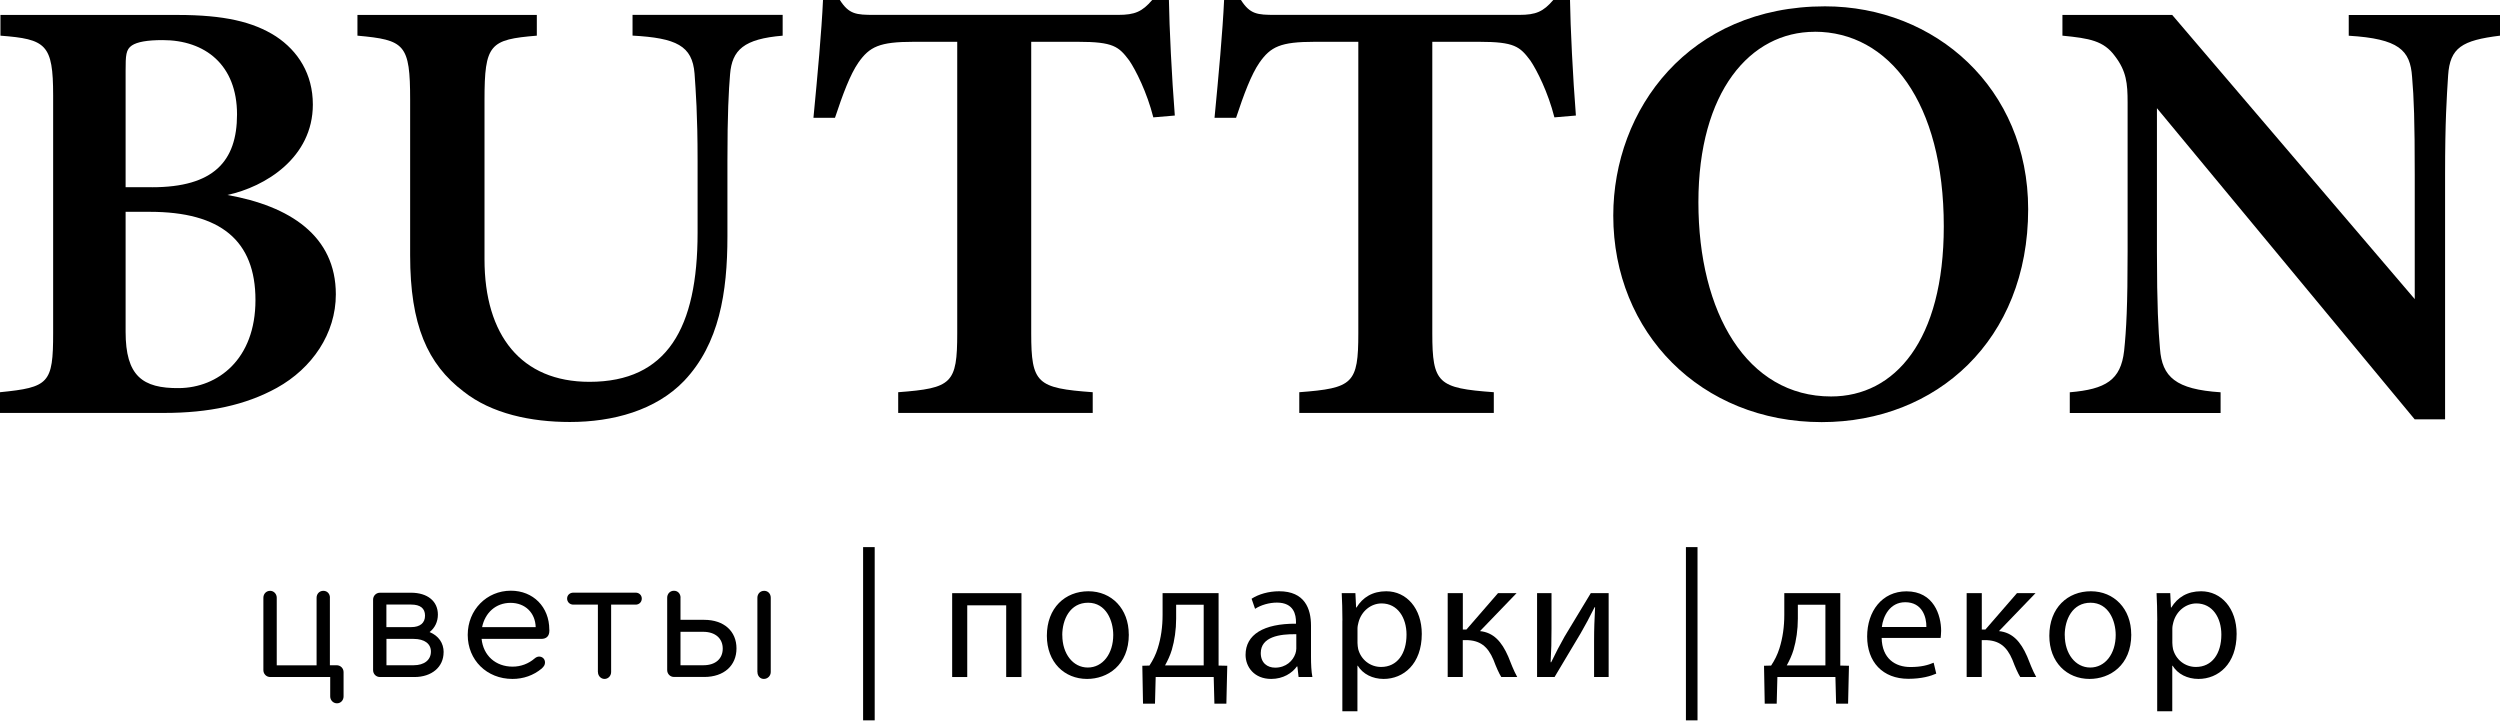
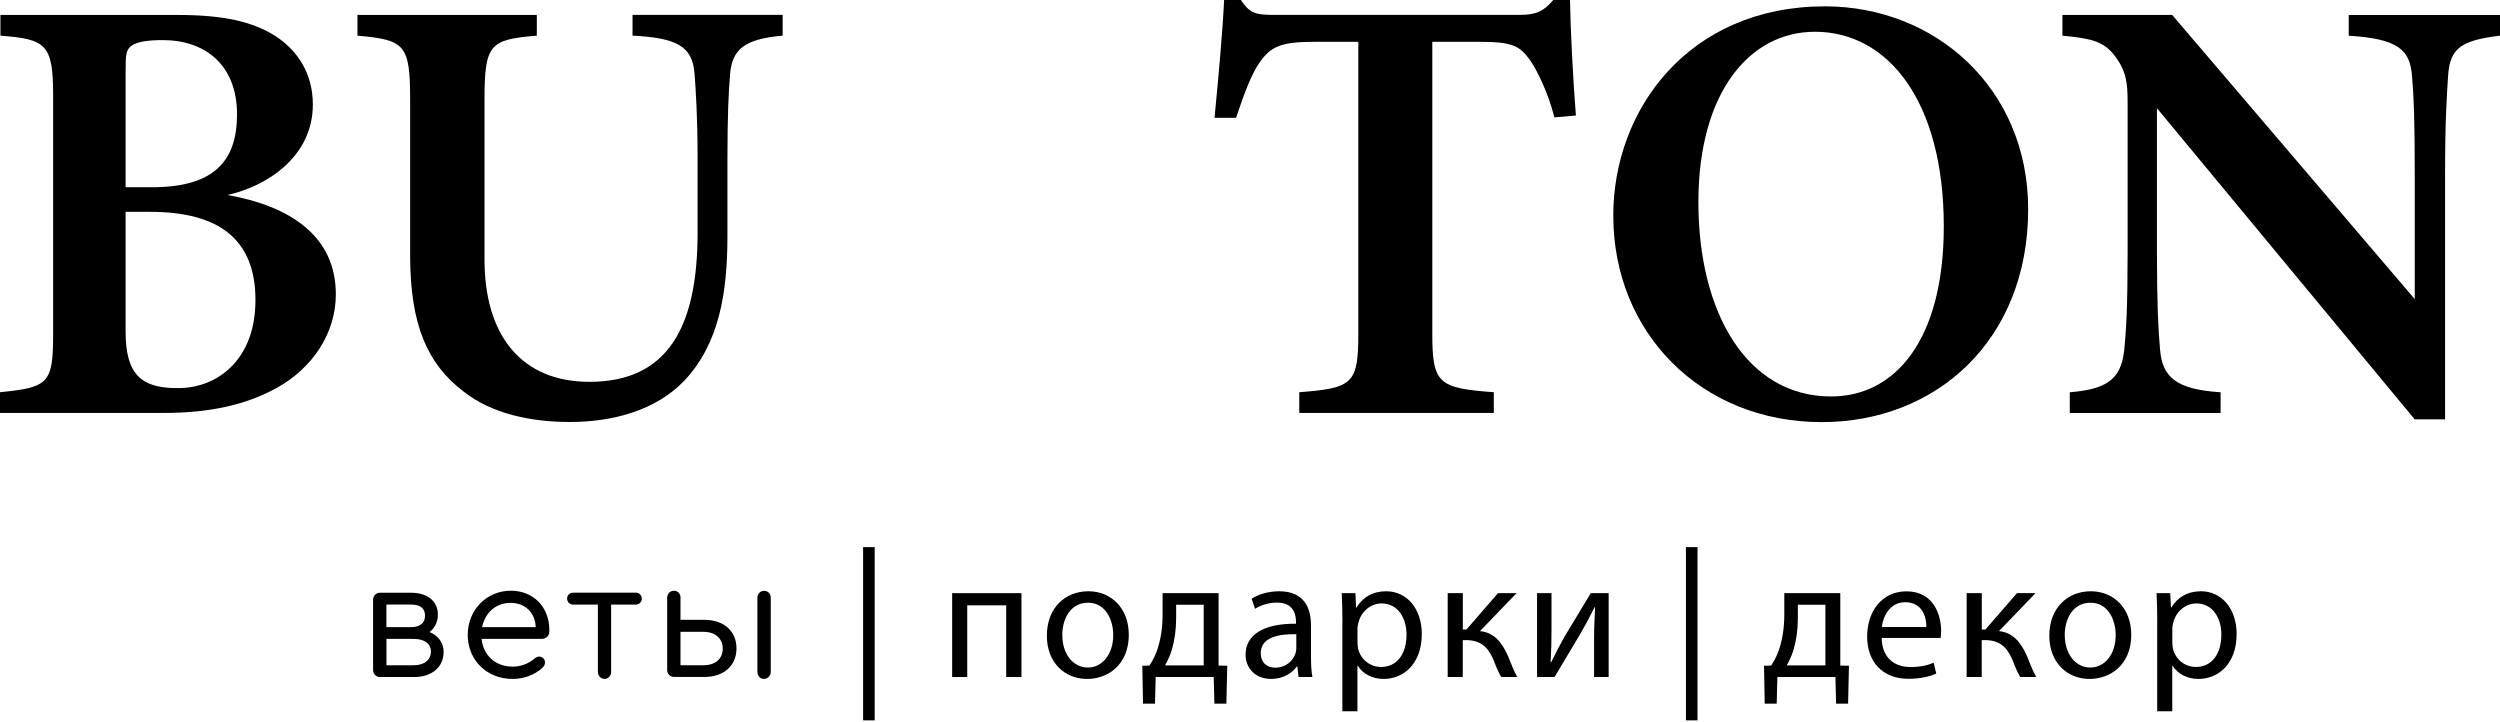
<svg xmlns="http://www.w3.org/2000/svg" width="800" height="231" viewBox="0 0 800 231" fill="none">
  <path d="M72.727 62.39C92.693 65.917 107.469 75.423 107.469 94.193C107.469 106.76 99.888 117.847 88.598 124.111C78.545 129.665 66.768 132.137 52.539 132.137H0V125.509C15.648 123.949 17.006 122.692 17.006 106.578V30.546C17.006 14.148 14.736 12.527 0.142 11.412V4.784H56.836C71.653 4.784 80.997 6.953 88.294 11.635C95.409 16.337 100.111 23.715 100.111 33.445C100.111 50.471 84.889 59.775 72.768 62.39H72.727ZM48.667 59.917C68.308 59.917 75.849 51.667 75.849 36.627C75.849 20.736 65.633 12.831 52.052 12.831C47.066 12.831 43.924 13.418 42.221 14.533C40.276 15.831 40.195 17.736 40.195 22.601V59.897H48.667V59.917ZM40.195 106.172C40.195 120.28 45.566 124.313 57.302 124.192C69.667 124.07 81.747 115.071 81.747 96.017C81.747 76.964 70.579 67.782 47.938 67.782H40.195V106.152V106.172Z" fill="black" />
  <path d="M250.491 11.412C238.025 12.446 234.276 15.973 233.627 23.715C233.181 29.107 232.776 36.323 232.776 51.546V75.646C232.776 93.605 230.161 110.023 218.931 121.861C209.851 131.327 196.148 135.036 182.365 135.036C169.98 135.036 157.332 132.421 148.312 125.266C136.799 116.51 131.245 104.003 131.245 81.707V31.985C131.245 14.087 129.543 12.79 114.381 11.412V4.784H171.784V11.412C156.744 12.648 155.042 14.087 155.042 31.985V83.004C155.042 107.287 166.778 122.185 188.628 122.185C213.519 122.185 223.229 104.936 223.229 74.45V51.525C223.229 36.425 222.641 29.229 222.256 23.553C221.546 14.614 216.398 12.162 202.412 11.392V4.763H250.451V11.392L250.491 11.412Z" fill="black" />
-   <path d="M369.068 37.58C367.041 29.533 363.433 22.418 361.386 19.398C358.001 14.878 356.299 13.378 345.008 13.378H329.989V106.638C329.989 122.692 331.813 124.212 349.67 125.509V132.137H287.422V125.509C304.631 124.212 306.314 122.753 306.314 106.638V13.378H292.307C281.402 13.378 278.261 14.939 274.673 20.047C272.058 23.837 269.727 30.06 267.193 37.701H260.302C261.599 24.222 262.917 9.973 263.362 0H268.754C271.693 4.581 273.984 4.763 279.72 4.763H357.819C363.17 4.763 365.501 3.73 368.704 0H374.055C374.176 8.574 374.967 24.729 375.94 36.972L369.048 37.559L369.068 37.58Z" fill="black" />
  <path d="M497.416 37.58C495.389 29.533 491.781 22.418 489.734 19.398C486.349 14.878 484.646 13.378 473.356 13.378H458.336V106.638C458.336 122.692 460.161 124.212 478.018 125.509V132.137H415.77V125.509C432.979 124.212 434.661 122.753 434.661 106.638V13.378H420.655C409.75 13.378 406.608 14.939 403.021 20.047C400.406 23.837 398.075 30.06 395.541 37.701H388.649C389.947 24.222 391.264 9.973 391.71 0H397.102C400.041 4.581 402.331 4.763 408.068 4.763H486.166C491.518 4.763 493.849 3.73 497.051 0H502.402C502.524 8.574 503.315 24.729 504.287 36.972L497.396 37.559L497.416 37.58Z" fill="black" />
  <path d="M583.987 2.027C619.276 2.027 649.012 28.215 649.012 66.95C649.012 108.827 619.641 135.076 582.953 135.076C544.319 135.076 516.246 106.476 516.246 68.998C516.246 34.945 540.489 2.027 584.007 2.027H583.987ZM580.703 10.175C560.028 10.175 543.488 29.35 543.488 64.721C543.488 100.091 559.015 126.867 585.953 126.867C606.344 126.867 622.013 108.969 622.013 72.423C622.013 32.796 604.459 10.155 580.703 10.155V10.175Z" fill="black" />
  <path d="M800 11.412C787.838 12.912 783.987 15.243 783.399 24.141C782.953 31.296 782.426 38.512 782.426 55.985V134.185H772.697L690.22 34.62V80.551C690.22 97.801 690.686 105.868 691.193 111.544C691.841 120.645 696.24 124.597 710.591 125.53V132.158H662.329V125.53C673.842 124.557 678.666 121.618 679.72 112.253C680.43 105.463 680.835 97.801 680.835 80.47V32.796C680.835 26.675 680.45 22.763 676.781 17.959C673.193 13.054 668.693 12.263 659.978 11.412V4.784H695.105L772.717 95.713V55.985C772.717 38.533 772.453 31.377 771.866 24.607C771.278 16.054 767.67 12.405 751.596 11.432V4.804H800V11.432V11.412Z" fill="black" />
-   <path d="M105.564 191.252V212.879H107.733C108.949 212.879 109.943 213.832 109.943 215.089V222.852C109.943 224.068 109.051 225.061 107.835 225.061C106.618 225.061 105.666 224.068 105.666 222.852V216.649H86.491C85.214 216.649 84.281 215.656 84.281 214.44V191.272C84.281 190.056 85.173 189.062 86.45 189.062C87.606 189.062 88.558 190.056 88.558 191.272V212.9H101.308V191.272C101.308 190.056 102.2 189.062 103.477 189.062C104.754 189.062 105.585 190.056 105.585 191.272L105.564 191.252Z" fill="black" />
  <path d="M141.949 208.724C141.949 213.426 138.179 216.649 132.625 216.649H121.598C120.321 216.649 119.389 215.656 119.389 214.44V191.88C119.389 190.664 120.341 189.67 121.598 189.67H131.53C136.8 189.67 140.124 192.387 140.124 196.663C140.124 198.934 139.172 200.94 137.469 202.258C140.347 203.474 141.969 205.744 141.969 208.744L141.949 208.724ZM123.645 200.677H131.571C134.449 200.677 136.01 199.339 136.01 197.008C136.01 194.677 134.51 193.461 131.571 193.461H123.645V200.677ZM137.895 208.501C137.895 206.008 135.848 204.447 132.361 204.447H123.666V212.879H132.361C135.807 212.879 137.895 211.156 137.895 208.501Z" fill="black" />
  <path d="M175.798 201.508V201.792C175.798 203.576 174.846 204.447 173.184 204.447H154.11C154.657 209.778 158.59 213.325 164.042 213.325C166.697 213.325 169.15 212.373 171.076 210.71C171.522 210.325 172.028 210.102 172.515 210.102C173.569 210.102 174.4 210.873 174.4 211.987C174.4 212.717 174.116 213.204 173.346 213.933C170.69 216.143 167.468 217.258 163.981 217.258C155.772 217.258 149.671 211.217 149.671 203.17C149.671 195.123 155.772 189.022 163.474 189.022C170.63 189.022 175.778 194.231 175.778 201.488L175.798 201.508ZM154.292 200.677H171.42C171.299 196.137 168.096 192.914 163.373 192.914C158.65 192.914 155.225 196.076 154.272 200.677H154.292Z" fill="black" />
  <path d="M191.325 215.048V193.481H183.46C182.345 193.481 181.474 192.65 181.474 191.535C181.474 190.42 182.365 189.65 183.46 189.65H203.426C204.54 189.65 205.371 190.481 205.371 191.535C205.371 192.65 204.54 193.481 203.426 193.481H195.561V215.048C195.561 216.264 194.629 217.257 193.453 217.257C192.277 217.257 191.345 216.264 191.345 215.048H191.325Z" fill="black" />
  <path d="M217.757 191.252V198.346H225.358C231.682 198.346 235.675 201.994 235.675 207.488C235.675 212.981 231.682 216.629 225.358 216.629H215.709C214.432 216.629 213.5 215.636 213.5 214.42V191.252C213.5 190.035 214.392 189.042 215.669 189.042C216.946 189.042 217.777 190.035 217.777 191.252H217.757ZM217.757 202.177V212.879H225.074C229.067 212.879 231.276 210.71 231.276 207.548C231.276 204.386 229.006 202.177 225.013 202.177H217.757ZM242.364 215.048V191.272C242.364 190.056 243.256 189.062 244.533 189.062C245.81 189.062 246.641 190.056 246.641 191.272V215.048C246.641 216.264 245.648 217.257 244.431 217.257C243.215 217.257 242.384 216.264 242.384 215.048H242.364Z" fill="black" />
  <path d="M279.903 175.076V230.514H276.193V175.076H279.903Z" fill="black" />
  <path d="M326.867 189.812V216.649H321.982V193.704H309.517V216.649H304.692V189.812H326.867Z" fill="black" />
  <path d="M361.225 203.008C361.225 212.94 354.354 217.257 347.867 217.257C340.611 217.257 334.996 211.927 334.996 203.454C334.996 194.474 340.874 189.204 348.293 189.204C355.712 189.204 361.205 194.799 361.205 203.008H361.225ZM339.942 203.292C339.942 209.17 343.327 213.609 348.09 213.609C352.854 213.609 356.239 209.231 356.239 203.19C356.239 198.65 353.968 192.873 348.192 192.873C342.415 192.873 339.922 198.204 339.922 203.292H339.942Z" fill="black" />
  <path d="M389.947 189.812V212.981L392.724 213.041L392.44 225.183H388.609L388.386 216.649H369.819L369.596 225.183H365.765L365.542 213.041L367.812 212.981C368.968 211.258 369.859 209.433 370.467 207.488C371.522 204.163 372.028 200.555 372.028 196.785V189.792H389.926L389.947 189.812ZM376.366 197.961C376.366 201.508 375.859 204.954 374.988 207.934C374.44 209.758 373.65 211.42 372.819 212.92H385.183V193.522H376.366V197.961Z" fill="black" />
  <path d="M415.547 216.649L415.162 213.264H414.999C413.499 215.372 410.621 217.257 406.79 217.257C401.358 217.257 398.581 213.426 398.581 209.555C398.581 203.069 404.358 199.522 414.716 199.582V199.035C414.716 196.826 414.108 192.833 408.615 192.833C406.121 192.833 403.507 193.603 401.621 194.819L400.507 191.596C402.716 190.157 405.939 189.204 409.324 189.204C417.533 189.204 419.52 194.799 419.52 200.19V210.224C419.52 212.555 419.621 214.825 419.966 216.649H415.526H415.547ZM414.817 202.947C409.486 202.846 403.446 203.778 403.446 208.987C403.446 212.15 405.554 213.649 408.047 213.649C411.533 213.649 413.763 211.44 414.533 209.15C414.695 208.643 414.817 208.096 414.817 207.589V202.927V202.947Z" fill="black" />
  <path d="M429.574 198.569C429.574 195.123 429.472 192.366 429.351 189.812H433.729L433.952 194.414H434.073C436.06 191.15 439.222 189.204 443.6 189.204C450.086 189.204 454.971 194.697 454.971 202.846C454.971 212.494 449.093 217.257 442.769 217.257C439.222 217.257 436.121 215.697 434.499 213.041H434.377V227.615H429.553V198.569H429.574ZM434.398 205.724C434.398 206.454 434.519 207.102 434.621 207.71C435.513 211.095 438.452 213.426 441.938 213.426C447.087 213.426 450.086 209.21 450.086 203.069C450.086 197.697 447.269 193.096 442.1 193.096C438.776 193.096 435.675 195.488 434.722 199.136C434.56 199.745 434.398 200.474 434.398 201.143V205.744V205.724Z" fill="black" />
  <path d="M468.106 189.812V201.447H469.261L479.356 189.812H485.295L473.599 201.954C477.917 202.4 480.531 205.278 482.639 210.102C483.369 211.886 484.302 214.481 485.518 216.649H480.41C479.68 215.494 478.748 213.386 477.917 211.156C476.092 206.839 473.599 204.832 469.039 204.832H468.086V216.649H463.262V189.812H468.086H468.106Z" fill="black" />
  <path d="M496.484 189.812V201.123C496.484 205.4 496.423 208.055 496.2 211.886L496.362 211.947C497.963 208.683 498.916 206.798 500.68 203.677L509.051 189.812H514.767V216.649H510.105V205.278C510.105 200.9 510.226 198.63 510.429 194.312H510.267C508.544 197.758 507.389 199.907 505.828 202.623C503.274 206.778 500.335 211.947 497.457 216.649H491.862V189.812H496.463H496.484Z" fill="black" />
  <path d="M543.205 175.076V230.514H539.496V175.076H543.205Z" fill="black" />
  <path d="M588.893 189.812V212.981L591.67 213.041L591.386 225.183H587.555L587.332 216.649H568.765L568.542 225.183H564.711L564.488 213.041L566.758 212.981C567.914 211.258 568.806 209.433 569.414 207.488C570.468 204.163 570.975 200.555 570.975 196.785V189.792H588.873L588.893 189.812ZM575.312 197.961C575.312 201.508 574.806 204.954 573.934 207.934C573.387 209.758 572.596 211.42 571.765 212.92H584.13V193.522H575.312V197.961Z" fill="black" />
  <path d="M602.129 204.123C602.251 210.731 606.446 213.447 611.331 213.447C614.818 213.447 616.926 212.839 618.77 212.068L619.601 215.555C617.879 216.325 614.939 217.217 610.683 217.217C602.413 217.217 597.487 211.785 597.487 203.697C597.487 195.61 602.251 189.225 610.075 189.225C618.831 189.225 621.162 196.927 621.162 201.873C621.162 202.866 621.041 203.657 621 204.143H602.149L602.129 204.123ZM616.439 200.636C616.5 197.535 615.162 192.711 609.669 192.711C604.724 192.711 602.575 197.251 602.19 200.636H616.439Z" fill="black" />
  <path d="M634.175 189.812V201.447H635.33L645.424 189.812H651.363L639.668 201.954C643.985 202.4 646.6 205.278 648.708 210.102C649.438 211.886 650.37 214.481 651.586 216.649H646.478C645.748 215.494 644.816 213.386 643.985 211.156C642.161 206.839 639.668 204.832 635.107 204.832H634.154V216.649H629.33V189.812H634.154H634.175Z" fill="black" />
  <path d="M682.011 203.008C682.011 212.94 675.14 217.257 668.653 217.257C661.397 217.257 655.782 211.927 655.782 203.454C655.782 194.474 661.66 189.204 669.079 189.204C676.498 189.204 681.991 194.799 681.991 203.008H682.011ZM660.728 203.292C660.728 209.17 664.113 213.609 668.876 213.609C673.64 213.609 677.025 209.231 677.025 203.19C677.025 198.65 674.755 192.873 668.978 192.873C663.201 192.873 660.708 198.204 660.708 203.292H660.728Z" fill="black" />
  <path d="M690.322 198.569C690.322 195.123 690.22 192.366 690.099 189.812H694.477L694.7 194.414H694.821C696.808 191.15 699.97 189.204 704.348 189.204C710.834 189.204 715.719 194.697 715.719 202.846C715.719 212.494 709.841 217.257 703.517 217.257C699.97 217.257 696.869 215.697 695.247 213.041H695.126V227.615H690.301V198.569H690.322ZM695.146 205.724C695.146 206.454 695.267 207.102 695.369 207.71C696.261 211.095 699.2 213.426 702.686 213.426C707.835 213.426 710.834 209.21 710.834 203.069C710.834 197.697 708.017 193.096 702.848 193.096C699.524 193.096 696.423 195.488 695.47 199.136C695.308 199.745 695.146 200.474 695.146 201.143V205.744V205.724Z" fill="black" />
</svg>